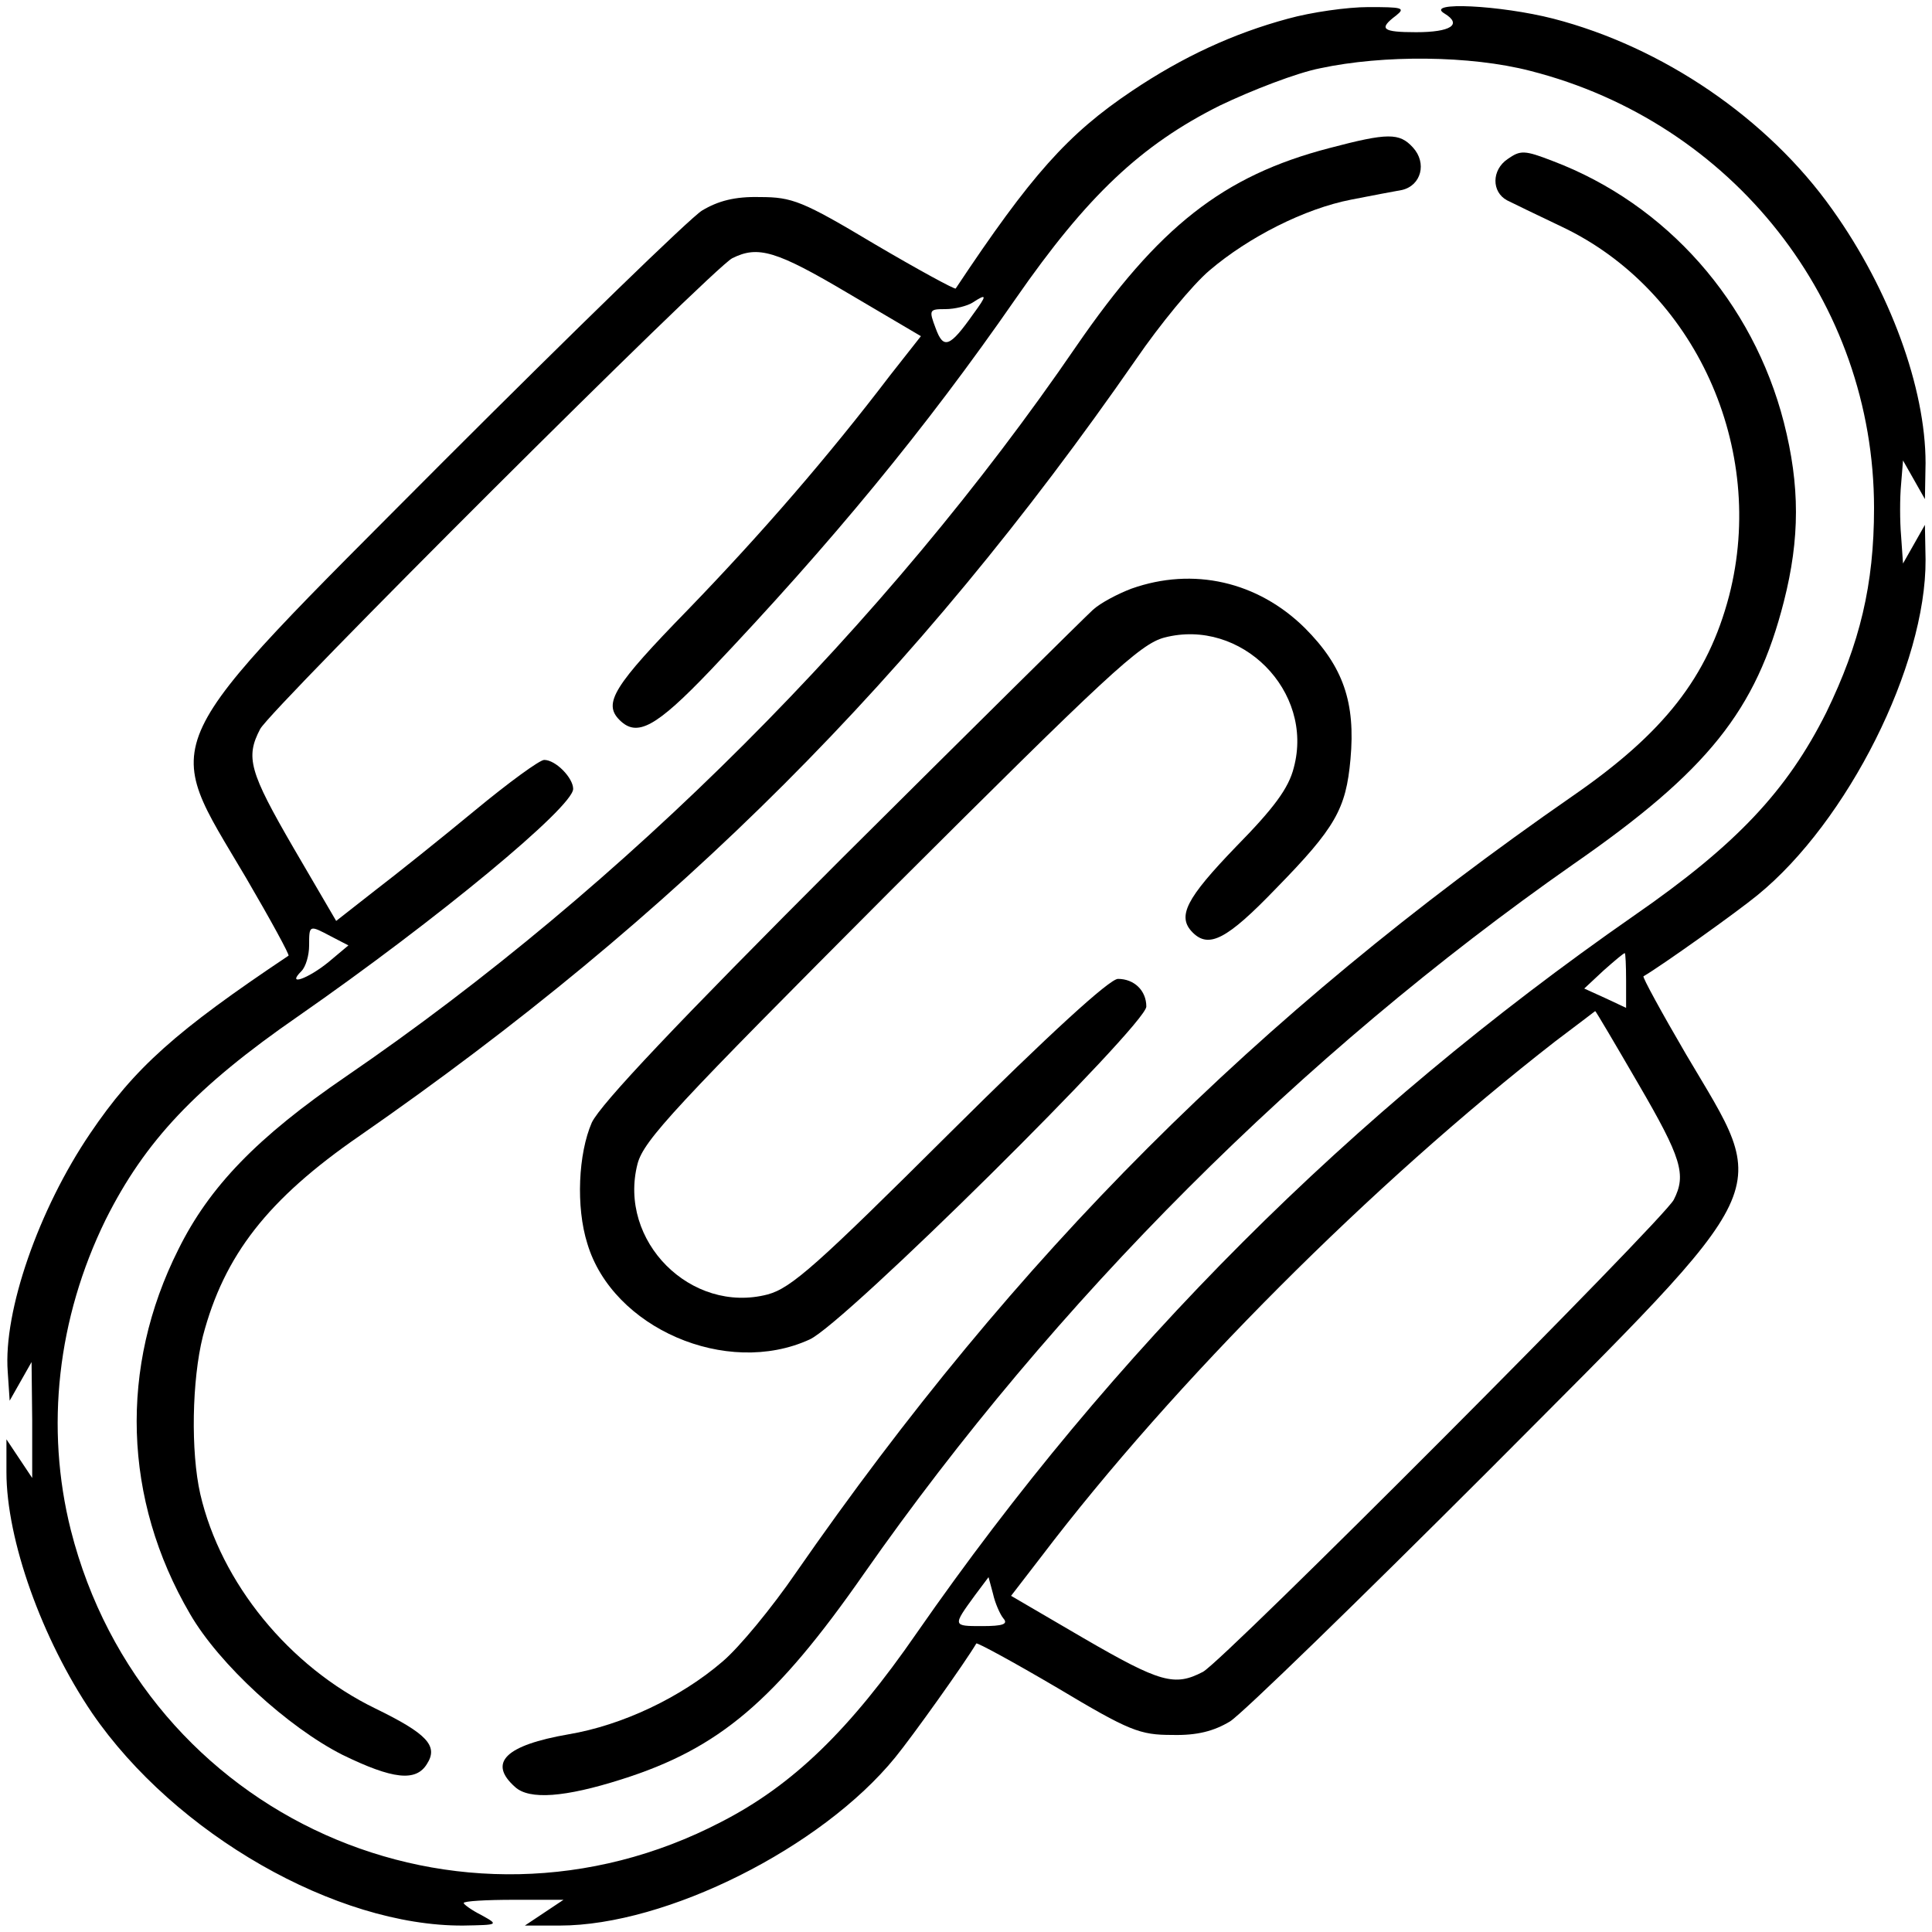
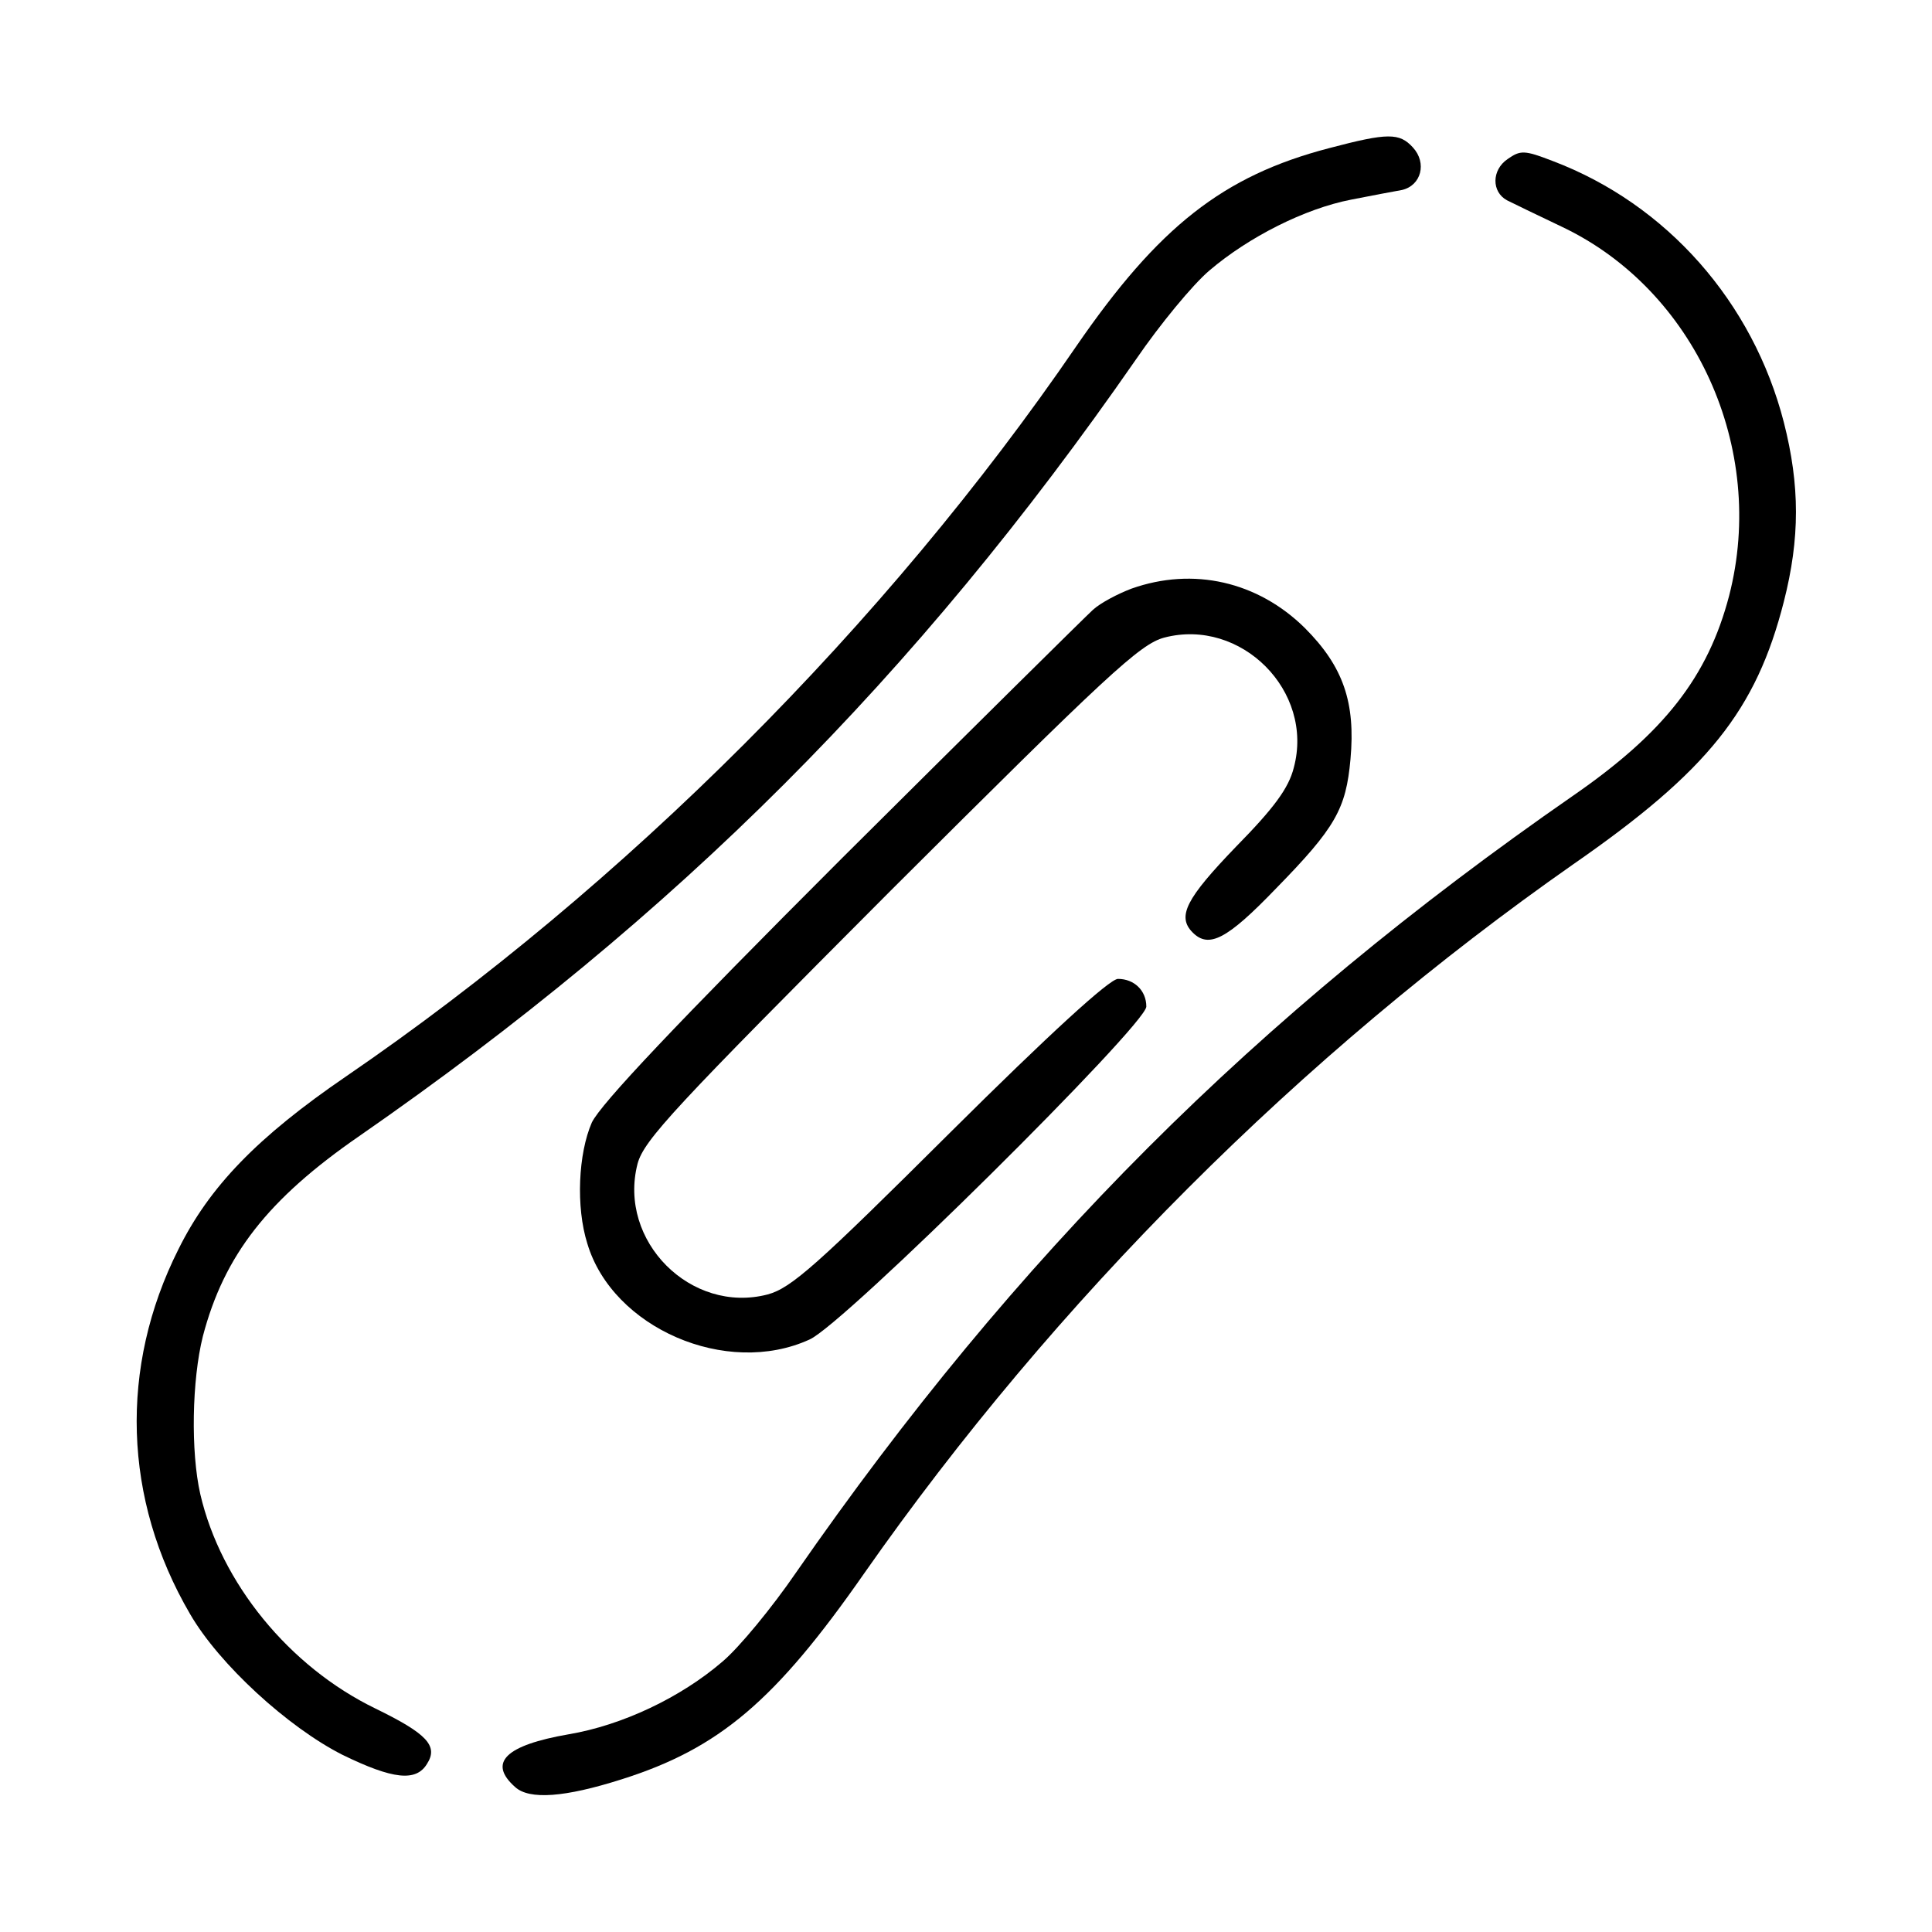
<svg xmlns="http://www.w3.org/2000/svg" version="1.0" width="300pt" height="300pt" viewBox="0 0 300 300" preserveAspectRatio="xMidYMid meet">
  <g transform="translate(0,300) scale(0.1,-0.1)" fill="#000000" stroke="none">
-     <path d="M2000 2971 c-85 -23 -163 -59 -242 -112 -100 -67 -157 -131 -274 -307 -1 -2 -58 29 -126 69 -112 67 -128 73 -178 73 -39 1 -65 -6 -90 -21 -19 -12 -200 -188 -402 -390 -455 -457 -438 -422 -306 -646 38 -65 68 -120 66 -121 -175 -117 -239 -174 -308 -276 -80 -118 -135 -276 -128 -370 l3 -45 17 30 17 30 1 -90 0 -90 -20 30 -20 30 0 -51 c0 -105 55 -259 133 -374 129 -188 379 -331 576 -330 55 1 56 1 29 16 -16 8 -28 17 -28 19 0 3 35 5 78 5 l77 0 -30 -20 -30 -20 54 0 c166 0 407 121 521 261 27 33 109 148 126 177 1 2 58 -29 126 -69 112 -67 128 -73 178 -73 39 -1 65 6 90 21 19 12 200 188 402 390 455 457 438 422 306 646 -38 65 -68 120 -66 121 29 17 144 99 177 126 140 114 262 357 261 521 l-1 54 -17 -30 -17 -30 -3 43 c-2 23 -2 59 0 80 l3 37 17 -30 17 -30 1 56 c0 116 -55 268 -145 394 -100 141 -263 252 -433 296 -82 21 -201 27 -169 8 28 -17 10 -29 -44 -29 -53 0 -59 5 -31 26 15 12 9 13 -43 13 -33 0 -89 -8 -125 -18z m376 -81 c315 -80 534 -359 534 -679 0 -119 -22 -210 -74 -317 -61 -122 -140 -206 -299 -316 -441 -307 -808 -674 -1113 -1113 -105 -152 -193 -237 -304 -294 -407 -212 -897 8 -1010 453 -40 159 -21 329 54 482 61 122 140 206 299 316 217 151 427 325 427 353 0 17 -27 45 -45 45 -7 0 -55 -35 -107 -78 -52 -43 -122 -99 -156 -125 l-60 -47 -66 113 c-69 119 -75 141 -52 185 18 33 702 715 733 731 40 20 68 12 181 -55 l112 -66 -48 -61 c-96 -126 -199 -245 -314 -364 -115 -118 -132 -145 -106 -171 27 -27 56 -12 141 77 188 198 334 375 474 577 111 160 195 239 317 300 50 24 120 51 156 58 98 21 233 20 326 -4z m-865 -378 c-36 -51 -46 -55 -58 -22 -11 29 -10 30 15 30 15 0 34 5 42 10 23 15 23 12 1 -18z m-997 -966 l27 -14 -31 -26 c-32 -26 -66 -38 -42 -14 7 7 12 25 12 40 0 32 0 32 34 14z m2011 -69 l0 -42 -32 15 -33 15 30 28 c17 15 31 27 33 27 1 0 2 -19 2 -43z m19 -160 c67 -115 75 -141 55 -180 -16 -31 -698 -715 -731 -733 -44 -23 -66 -17 -185 52 l-113 66 47 61 c206 271 514 579 798 800 33 25 61 46 62 47 1 0 31 -51 67 -113z m-986 -830 c8 -9 -1 -12 -33 -12 -46 0 -46 0 -11 48 l21 28 7 -26 c3 -14 11 -32 16 -38z" />
    <path d="M2064 2770 c-165 -43 -265 -122 -393 -308 -295 -431 -702 -838 -1133 -1133 -139 -95 -213 -172 -261 -269 -92 -183 -86 -388 18 -566 45 -78 152 -176 237 -219 78 -38 114 -42 131 -14 18 28 0 47 -80 86 -134 65 -240 195 -272 333 -15 66 -13 177 4 245 33 126 101 213 243 311 493 342 864 713 1206 1206 37 54 88 116 114 138 61 52 148 96 220 110 31 6 67 13 79 15 30 7 39 42 17 66 -21 23 -39 23 -130 -1z" />
    <path d="M2341 2753 c-25 -17 -25 -51 -1 -64 8 -4 47 -23 85 -41 207 -98 319 -344 260 -573 -33 -126 -101 -213 -243 -311 -493 -342 -864 -713 -1206 -1206 -37 -54 -88 -116 -114 -138 -65 -56 -156 -99 -239 -113 -98 -17 -126 -44 -83 -82 22 -20 77 -16 165 12 152 48 239 122 377 320 296 423 678 805 1101 1101 209 145 284 239 327 408 25 98 25 180 0 278 -48 187 -182 339 -359 406 -44 17 -50 17 -70 3z" />
    <path d="M1757 2086 c-21 -8 -48 -22 -60 -33 -11 -10 -187 -184 -390 -386 -258 -258 -374 -381 -388 -410 -21 -48 -25 -131 -7 -188 39 -131 216 -208 345 -149 53 23 523 489 523 517 0 25 -19 43 -44 43 -13 0 -106 -85 -261 -239 -206 -205 -246 -241 -283 -251 -119 -31 -233 83 -202 203 10 37 58 88 393 424 336 335 387 383 425 393 119 31 233 -83 201 -202 -8 -32 -31 -63 -90 -123 -77 -80 -92 -108 -67 -133 25 -25 53 -11 129 68 93 95 109 124 116 201 8 88 -11 144 -71 204 -73 72 -173 95 -269 61z" />
  </g>
</svg>